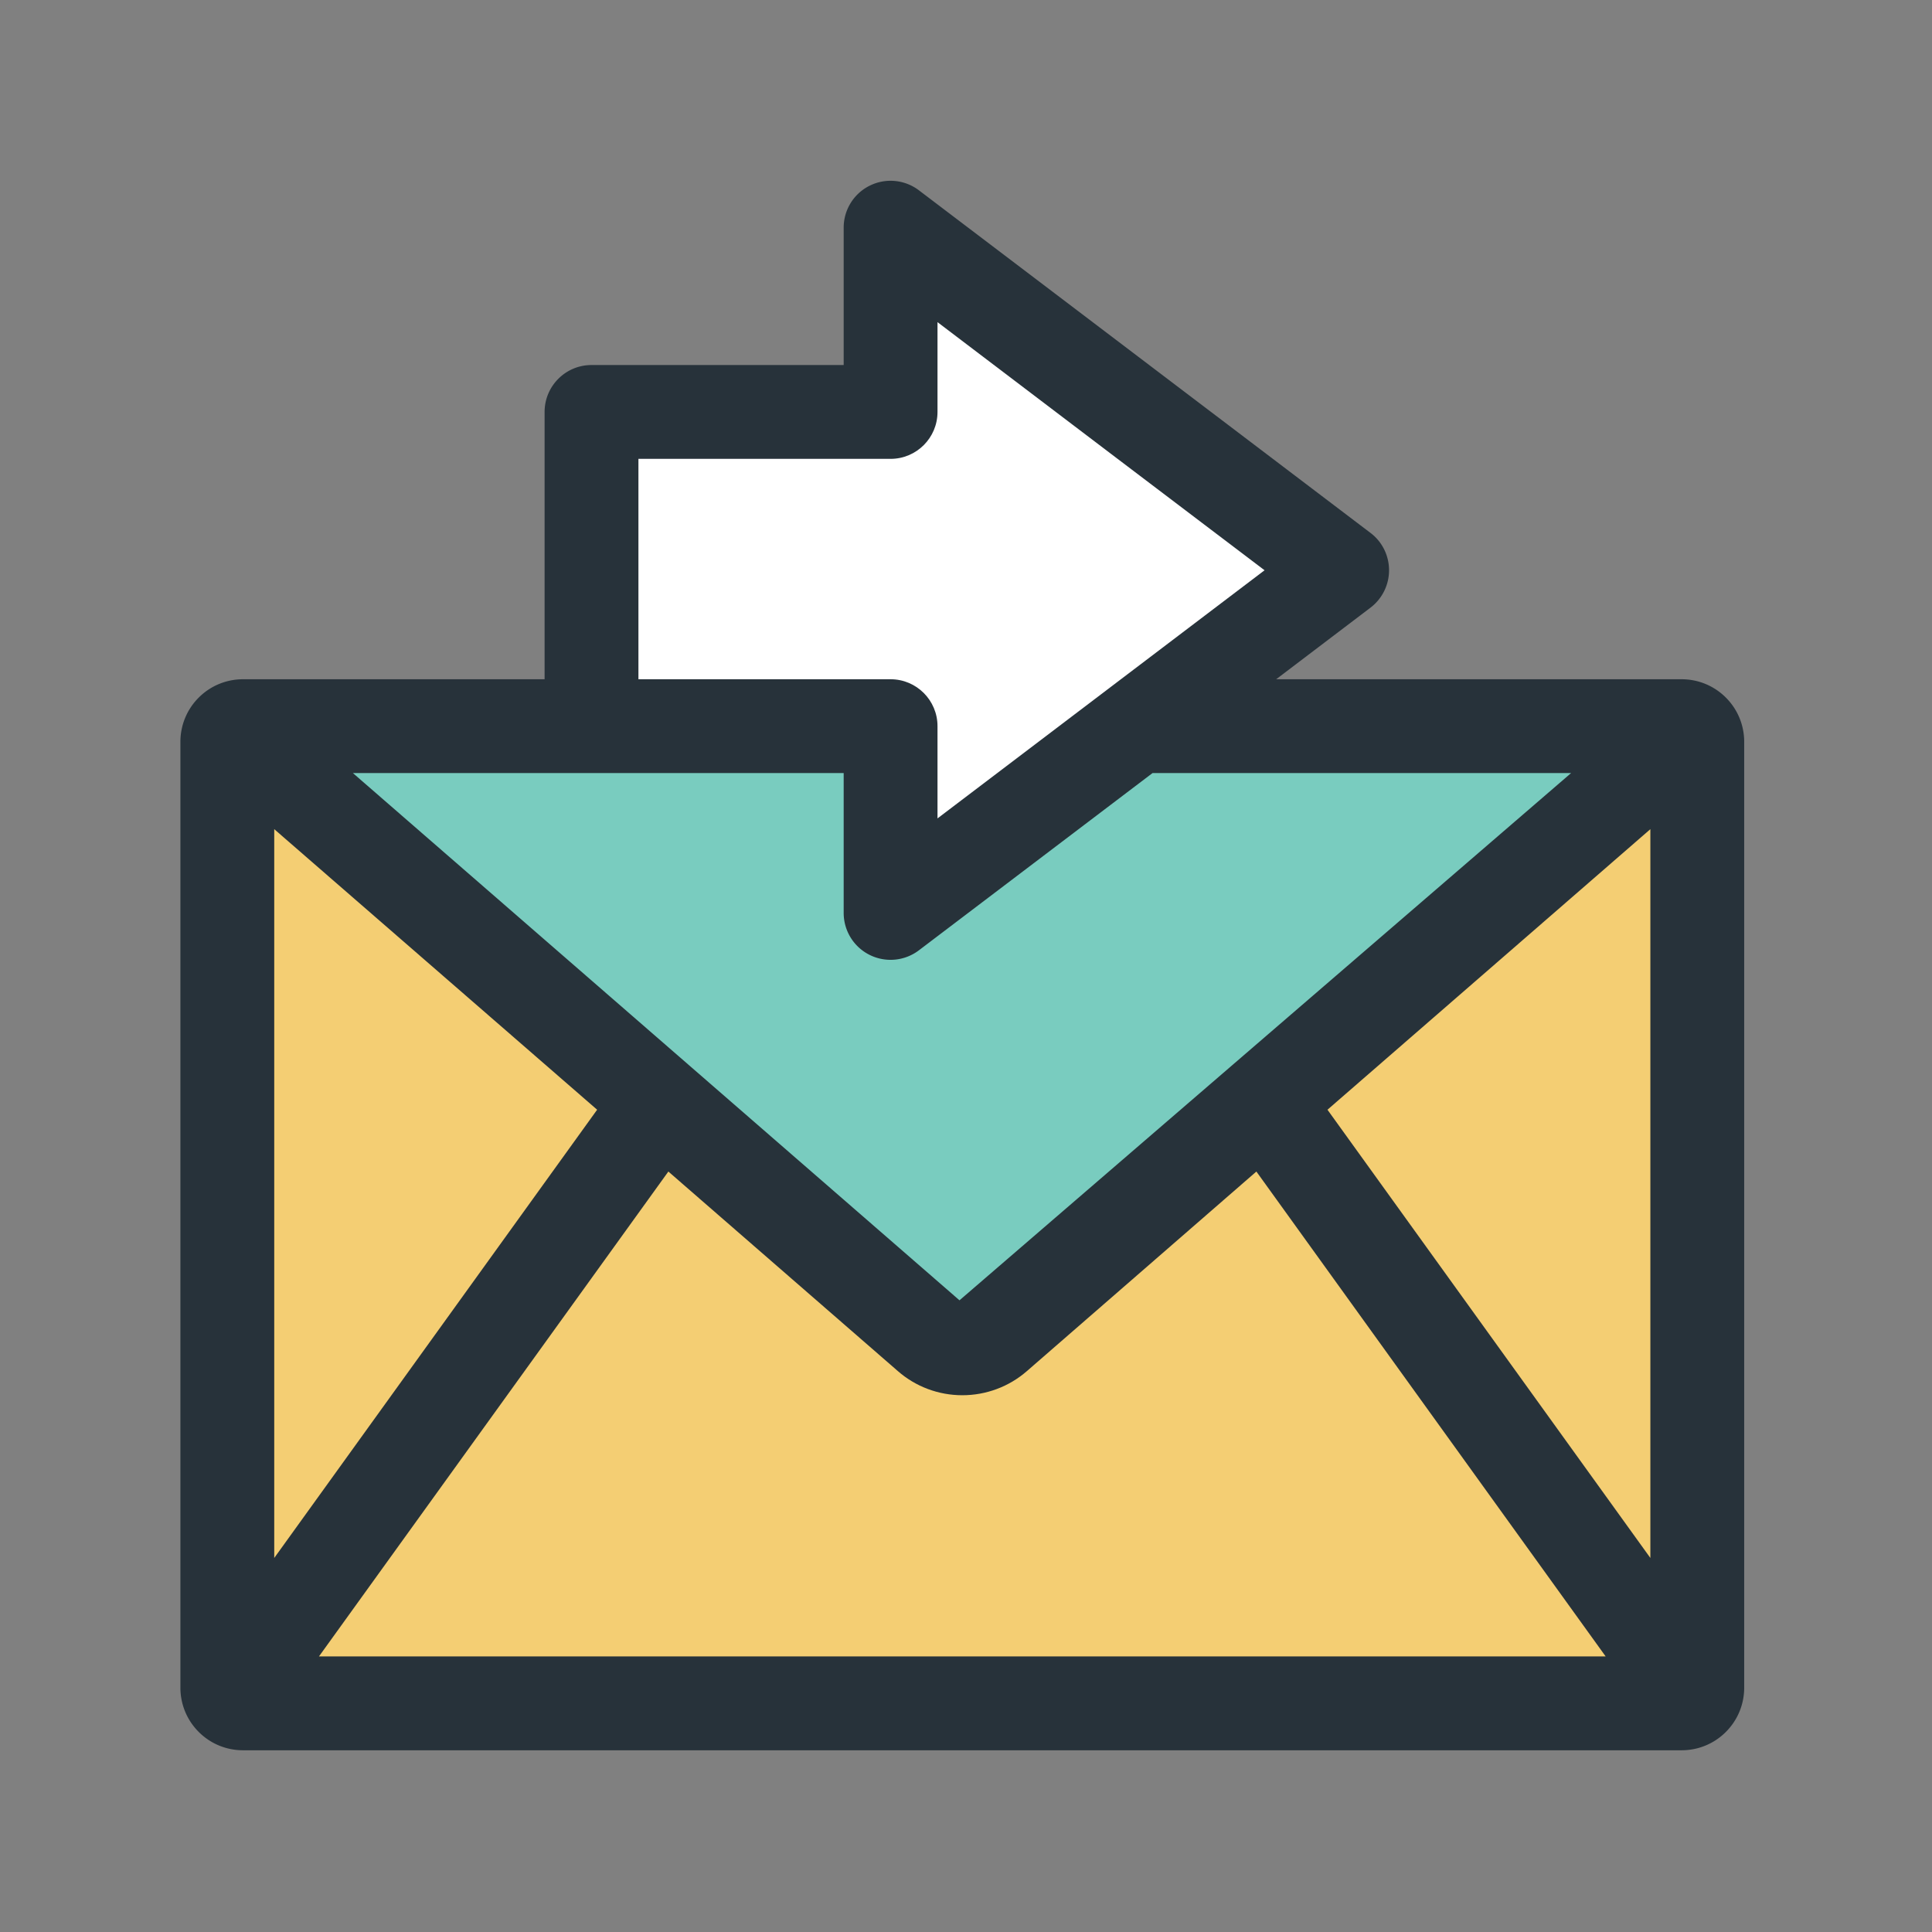
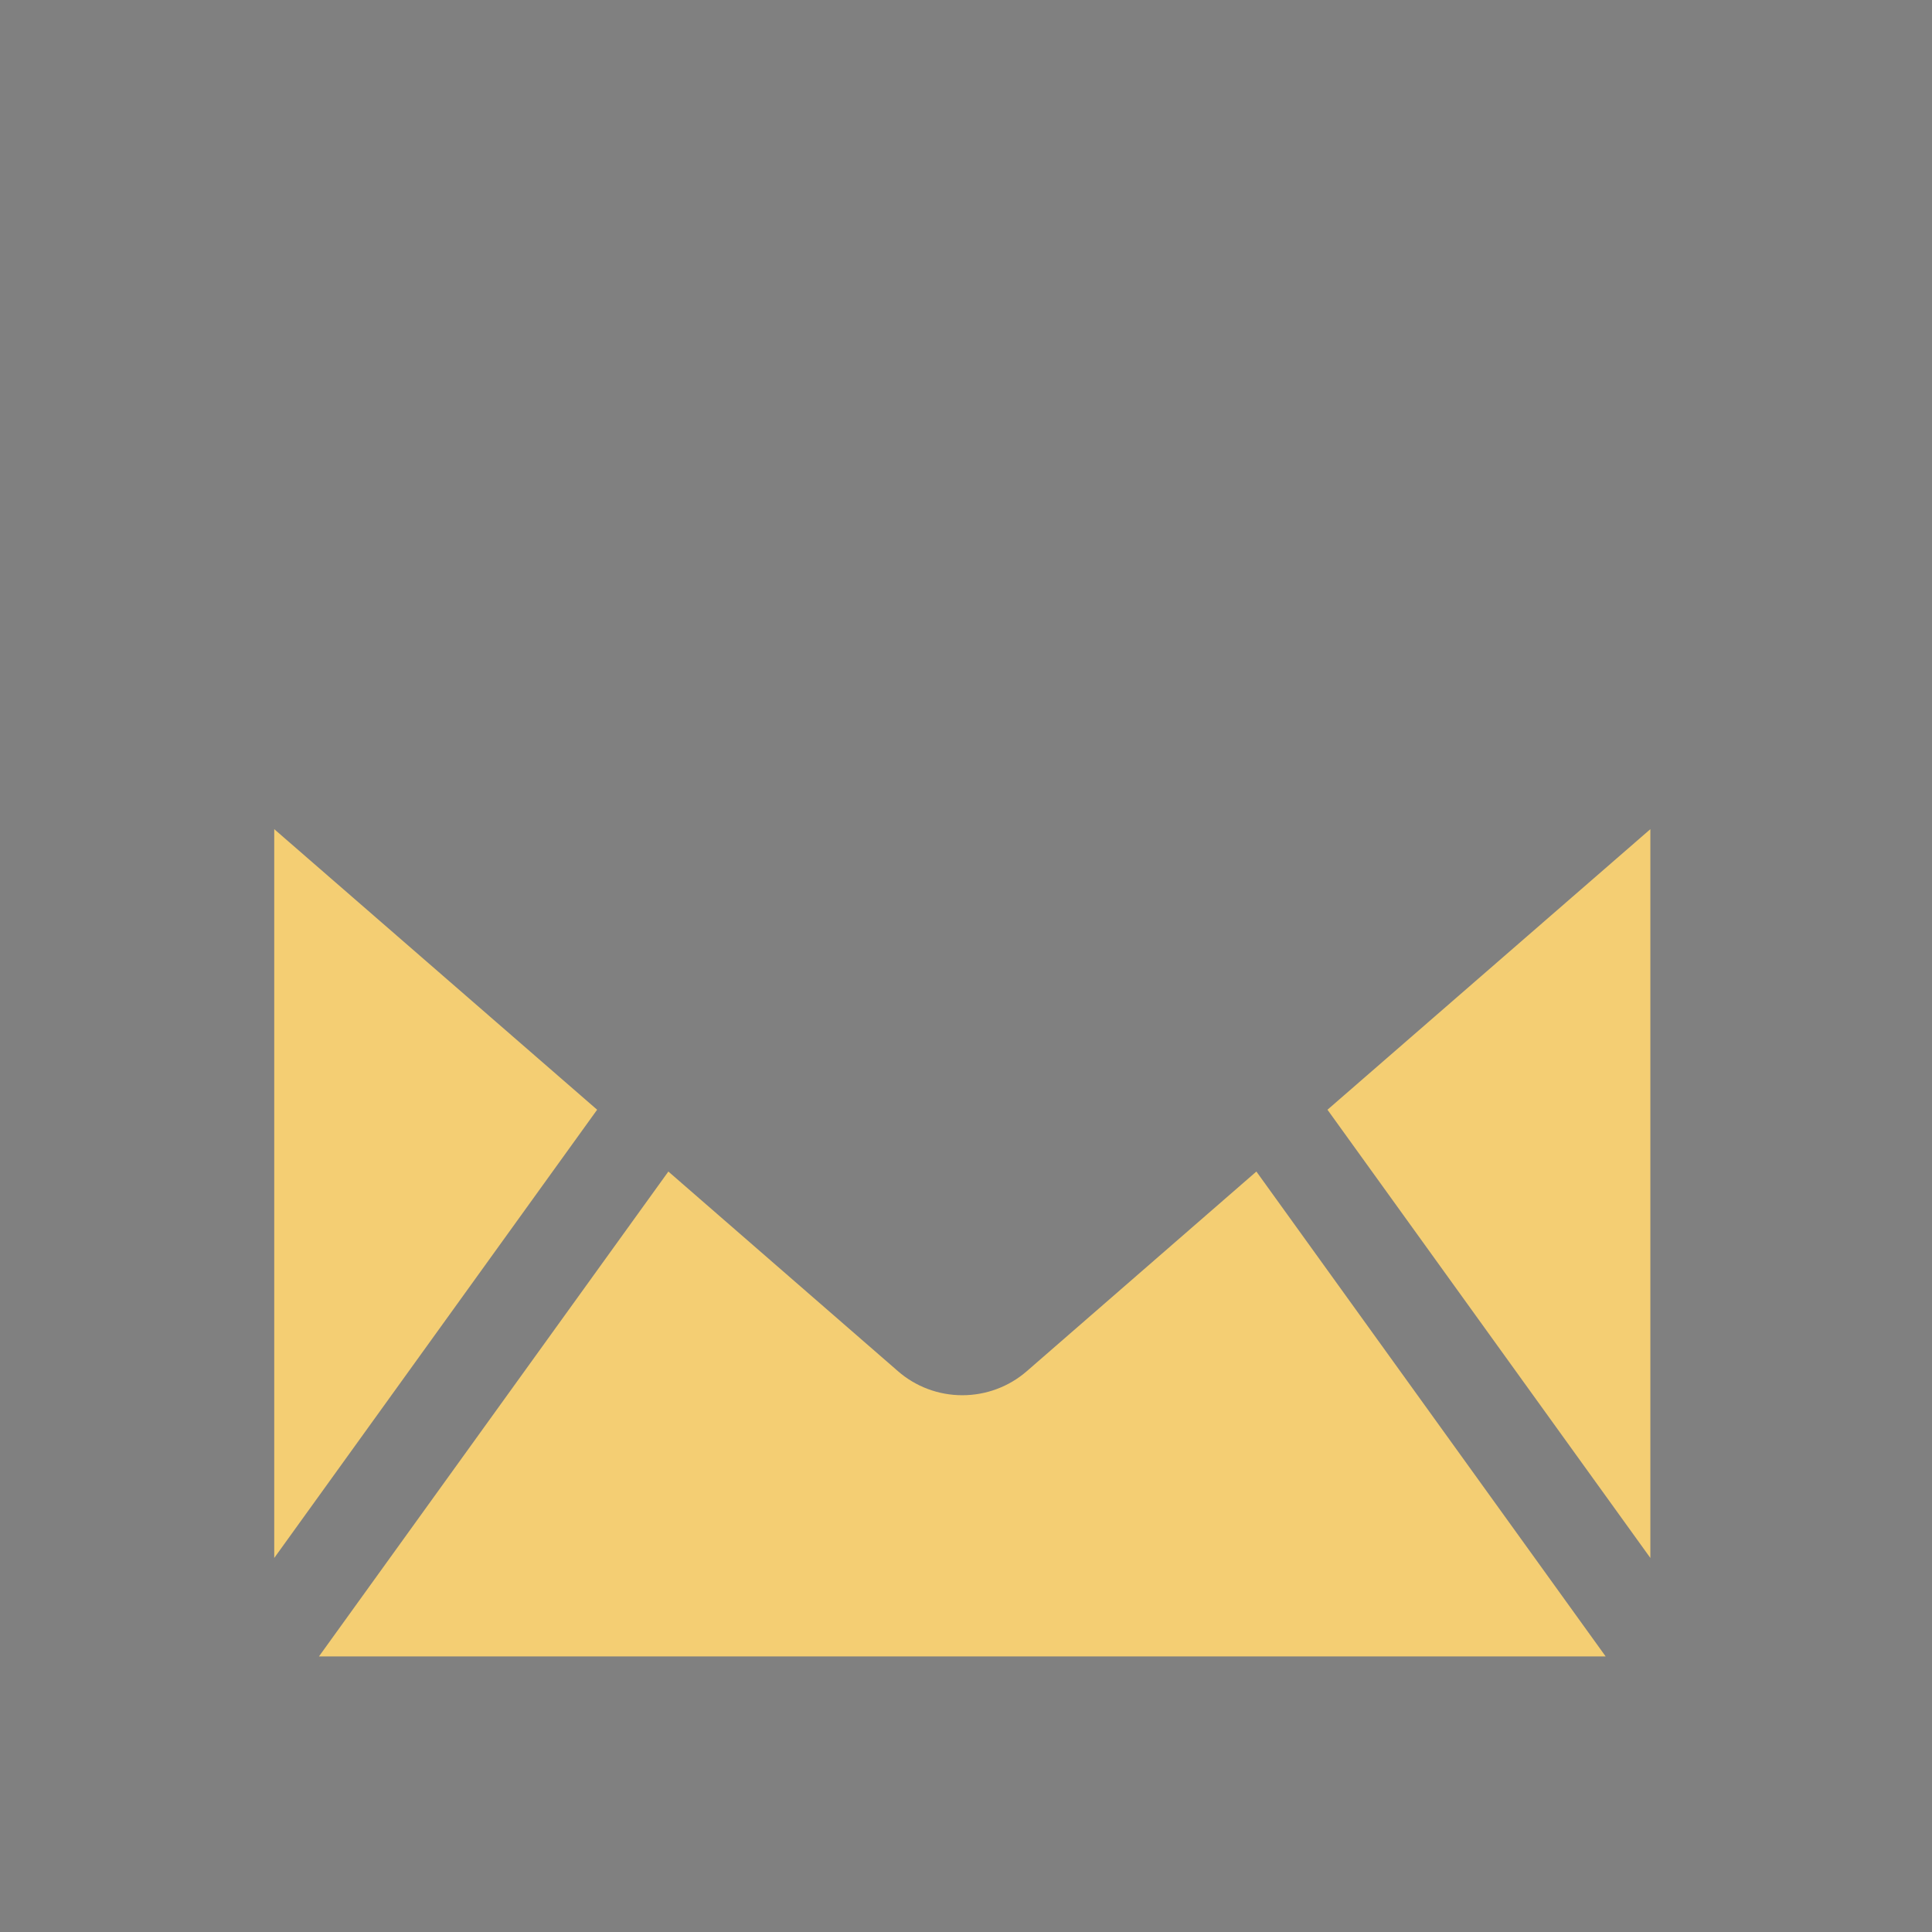
<svg xmlns="http://www.w3.org/2000/svg" width="800px" height="800px" viewBox="0 0 1024 1024" class="icon" version="1.1">
  <rect x="0" y="0" width="1024" height="1024" fill="#808080" stroke="none" />
-   <path d="M914.746 369.731c-6.475-6.475-14.956-9.714-23.44-9.714H676.391l49.989-37.944a24.878 24.878 0 0 0 9.844-19.816c0-7.768-3.627-15.151-9.844-19.812L487.051 100.875a24.872 24.872 0 0 0-26.095-2.46c-8.481 4.21-13.792 12.82-13.792 22.276v72.782H313.516c-13.729 0-24.865 11.136-24.865 24.865v141.679H128.773c-8.484 0-16.965 3.24-23.44 9.714s-9.714 14.959-9.714 23.44v501.353c0 8.484 3.24 16.965 9.714 23.44s14.956 9.714 23.44 9.714h762.533a33.048 33.048 0 0 0 23.44-9.714c6.478-6.475 9.714-14.956 9.714-23.44V393.171c0-8.481-3.235-16.965-9.714-23.44z" fill="#27323A" />
-   <path d="M338.38 243.203h133.649c13.729 0 24.865-11.137 24.865-24.865v-47.595c48.112 36.589 139.61 105.939 173.344 131.514-33.734 25.578-125.168 94.995-173.344 131.514v-48.888c0-13.725-11.137-24.865-24.865-24.865H338.38V243.203z" fill="#FFFFFF" />
-   <path d="M313.515 409.748h133.649v74.078c0 9.485 5.311 18.098 13.792 22.309a24.872 24.872 0 0 0 26.095-2.463l123.809-93.924h221.844l-324.152 279.442-321.501-279.442h126.464z" fill="#79CCBF" />
  <path d="M145.35 439.47l171.142 148.707-171.142 237.578zM169.052 877.946l185.193-257.006 121.608 105.744c9.453 8.288 21.627 12.82 34.188 12.82 12.629 0 24.736-4.532 34.192-12.755l121.67-105.809 185.13 257.006H169.052zM874.73 825.755l-171.142-237.578 171.142-148.707z" fill="#F4CE73" />
</svg>